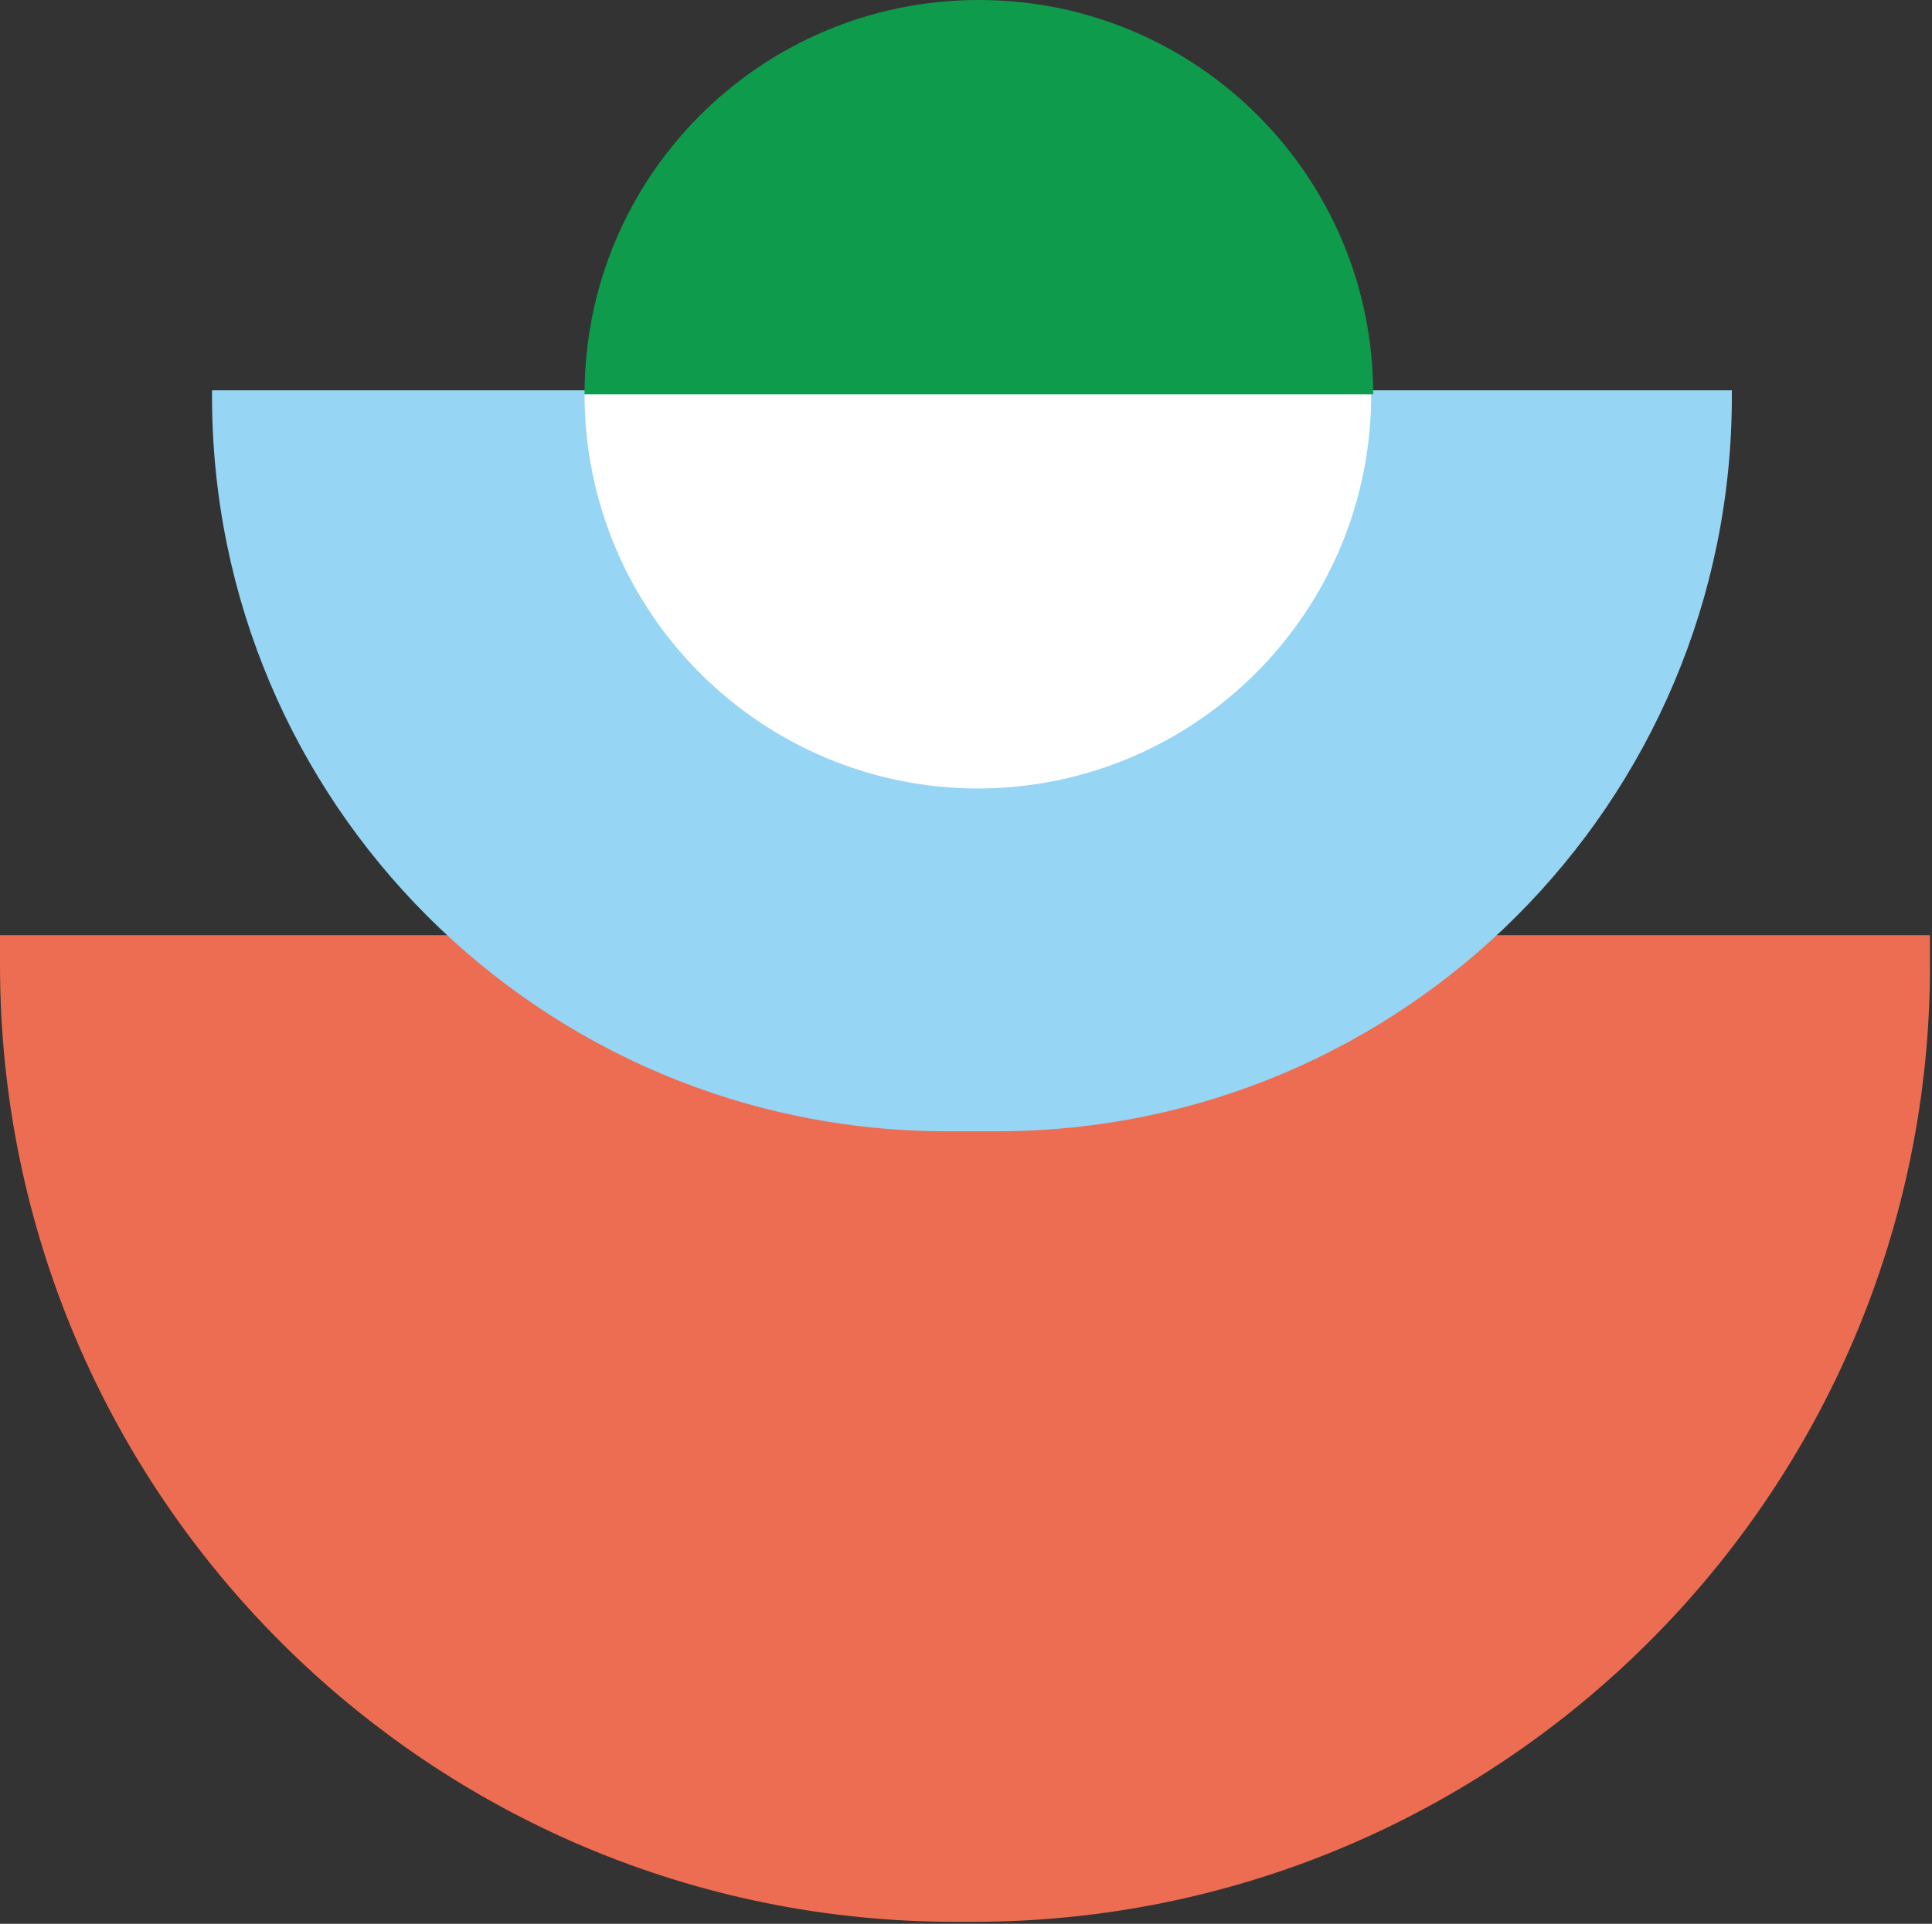
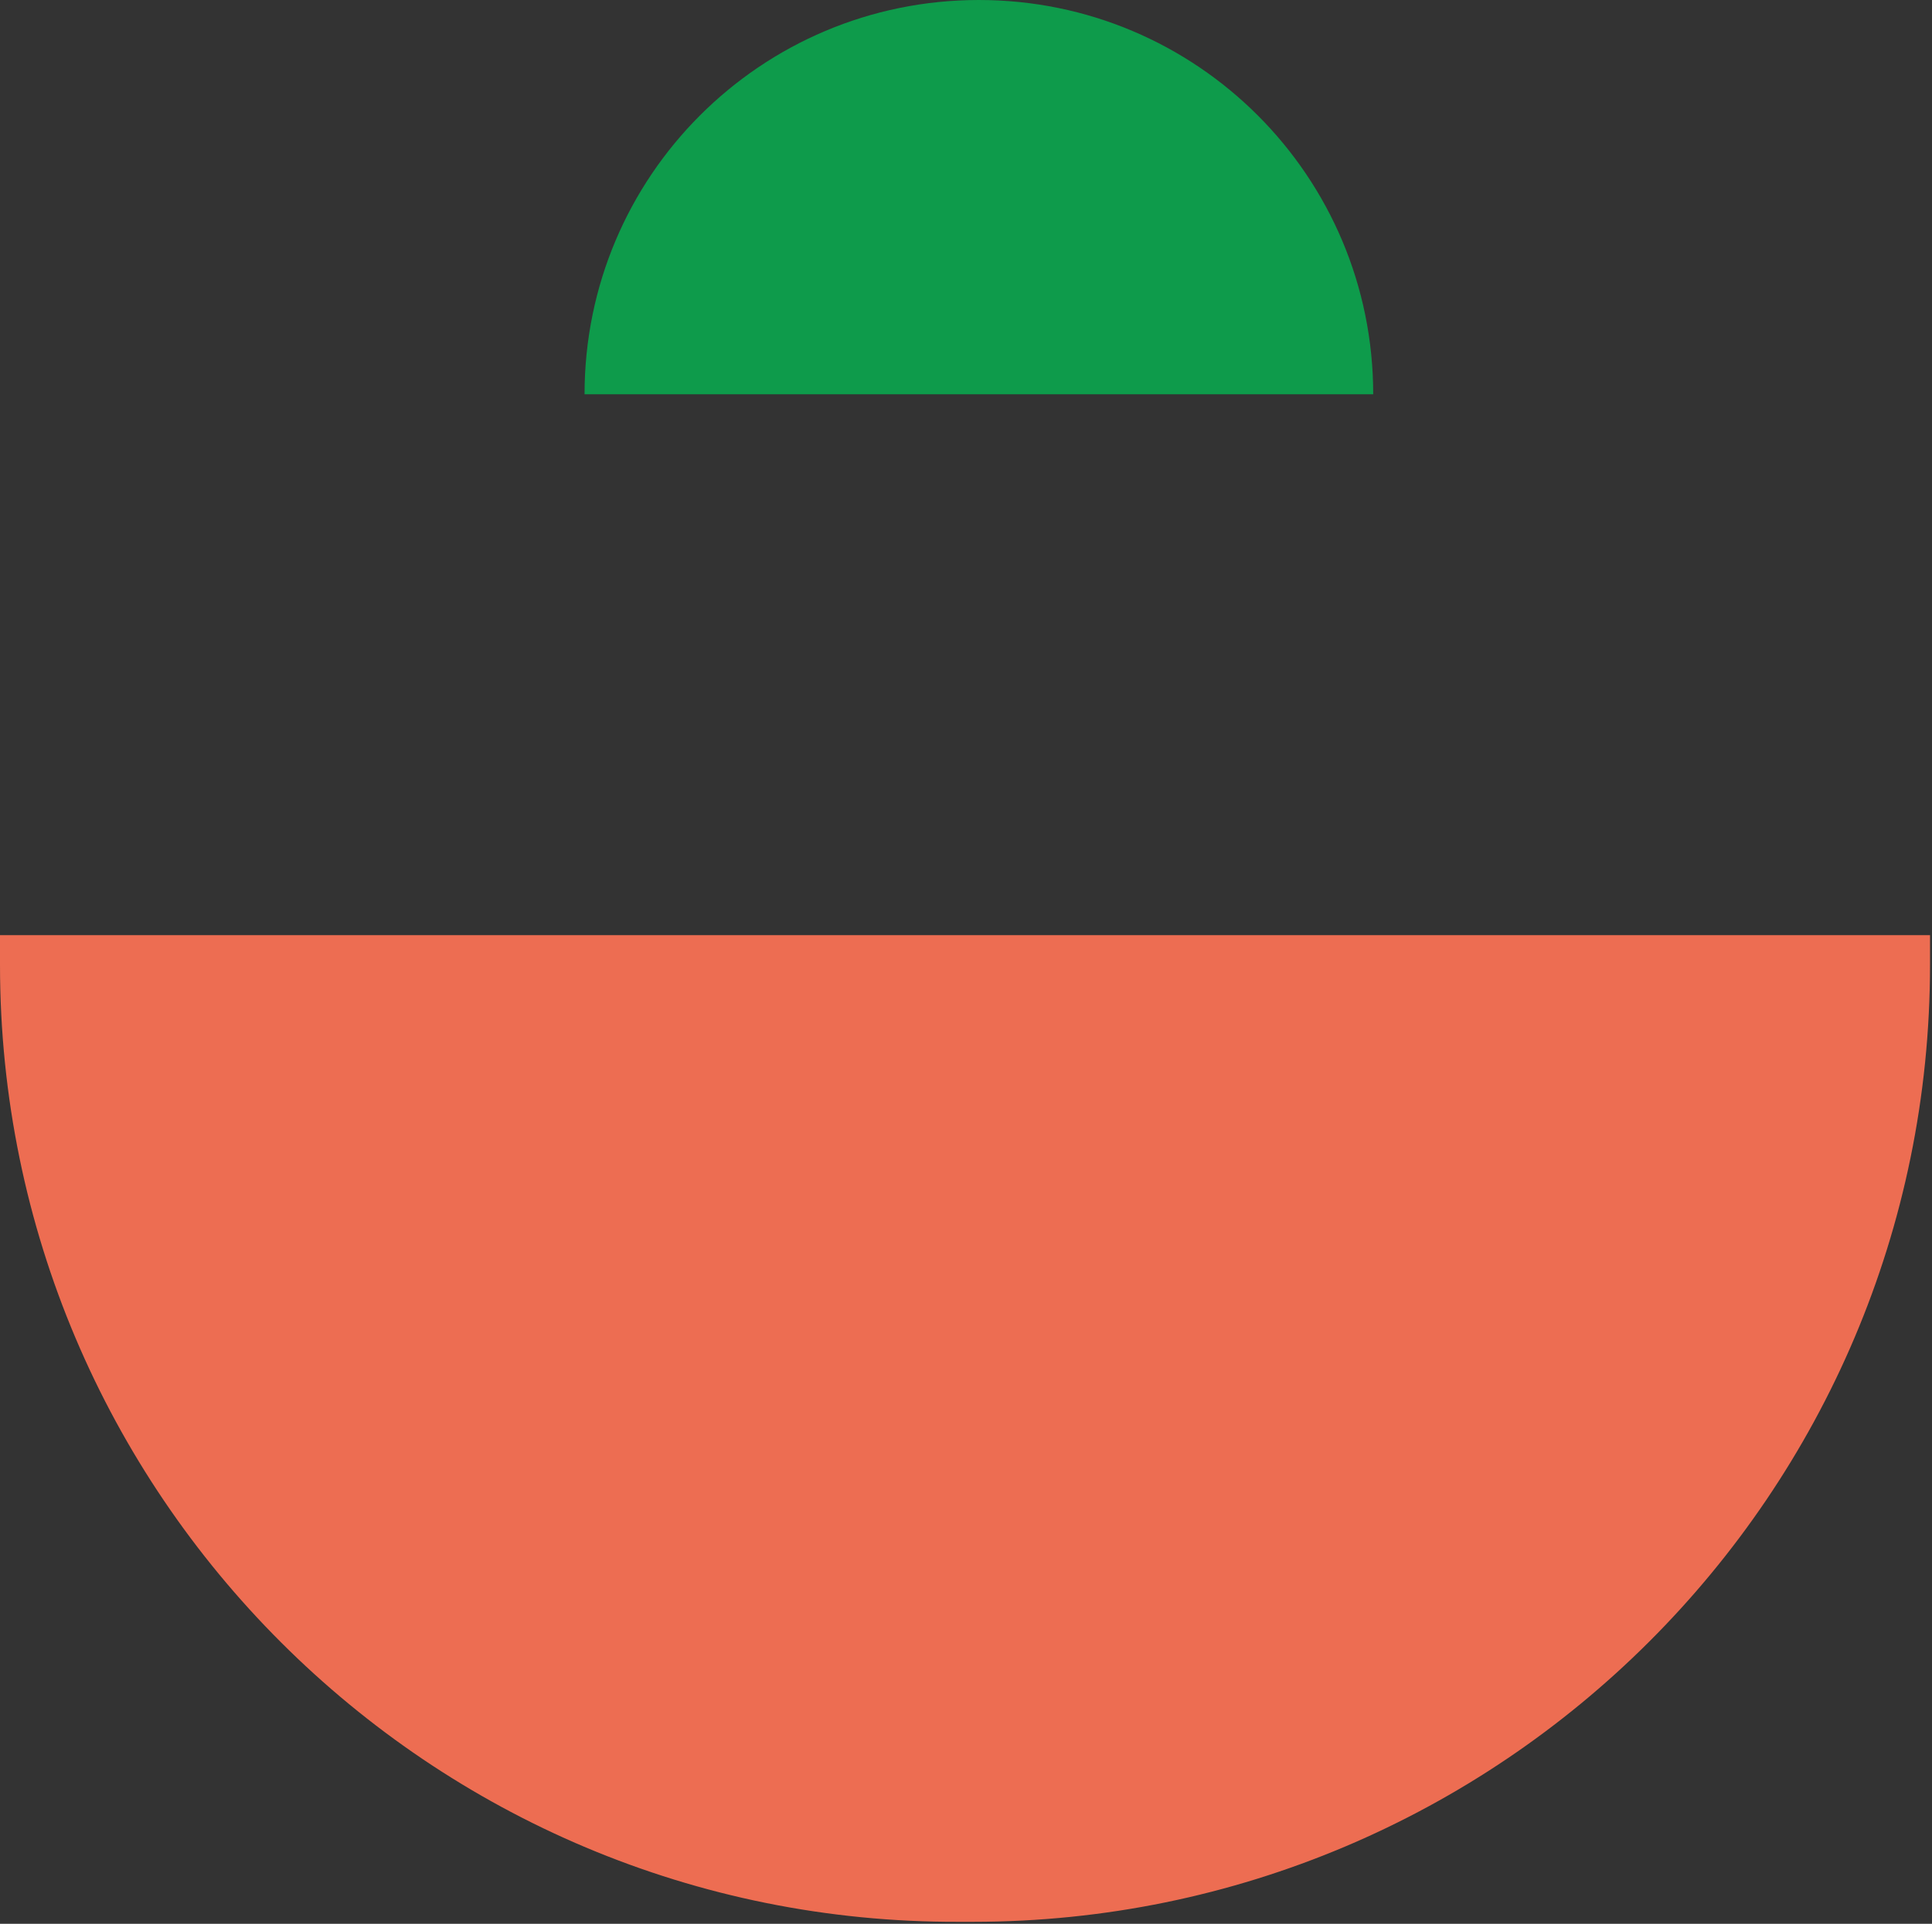
<svg xmlns="http://www.w3.org/2000/svg" id="Livello_1" version="1.1" viewBox="0 0 97.5 97.1">
  <rect x="0" y="0" width="97.5" height="97.1" fill="#333333" stroke="none" />
  <defs>
    <style>
      .st0 {
        fill: #fff;
      }

      .st1 {
        fill: #0e9b4b;
      }

      .st2 {
        fill: #96d5f4;
      }

      .st3 {
        fill: #ed6d52;
      }
    </style>
  </defs>
  <path class="st3" d="M0,47.2h97.4v1.5c0,26.7-21.7,48.3-48.3,48.3h-.7C21.7,97.1,0,75.4,0,48.7v-1.5H0Z" />
-   <path class="st2" d="M10.6,19.7h76.8v.3c0,20.5-16.6,37.1-37.1,37.1h-2.5c-20.5,0-37.1-16.6-37.1-37.1v-.3h0Z" />
-   <path class="st0" d="M49.4,39.8h0c-11,0-19.9-8.9-19.9-19.9h39.7c0,11-8.9,19.9-19.9,19.9Z" />
  <path class="st1" d="M49.4,0h0c11,0,19.9,8.9,19.9,19.9H29.5C29.5,8.9,38.4,0,49.4,0Z" />
</svg>